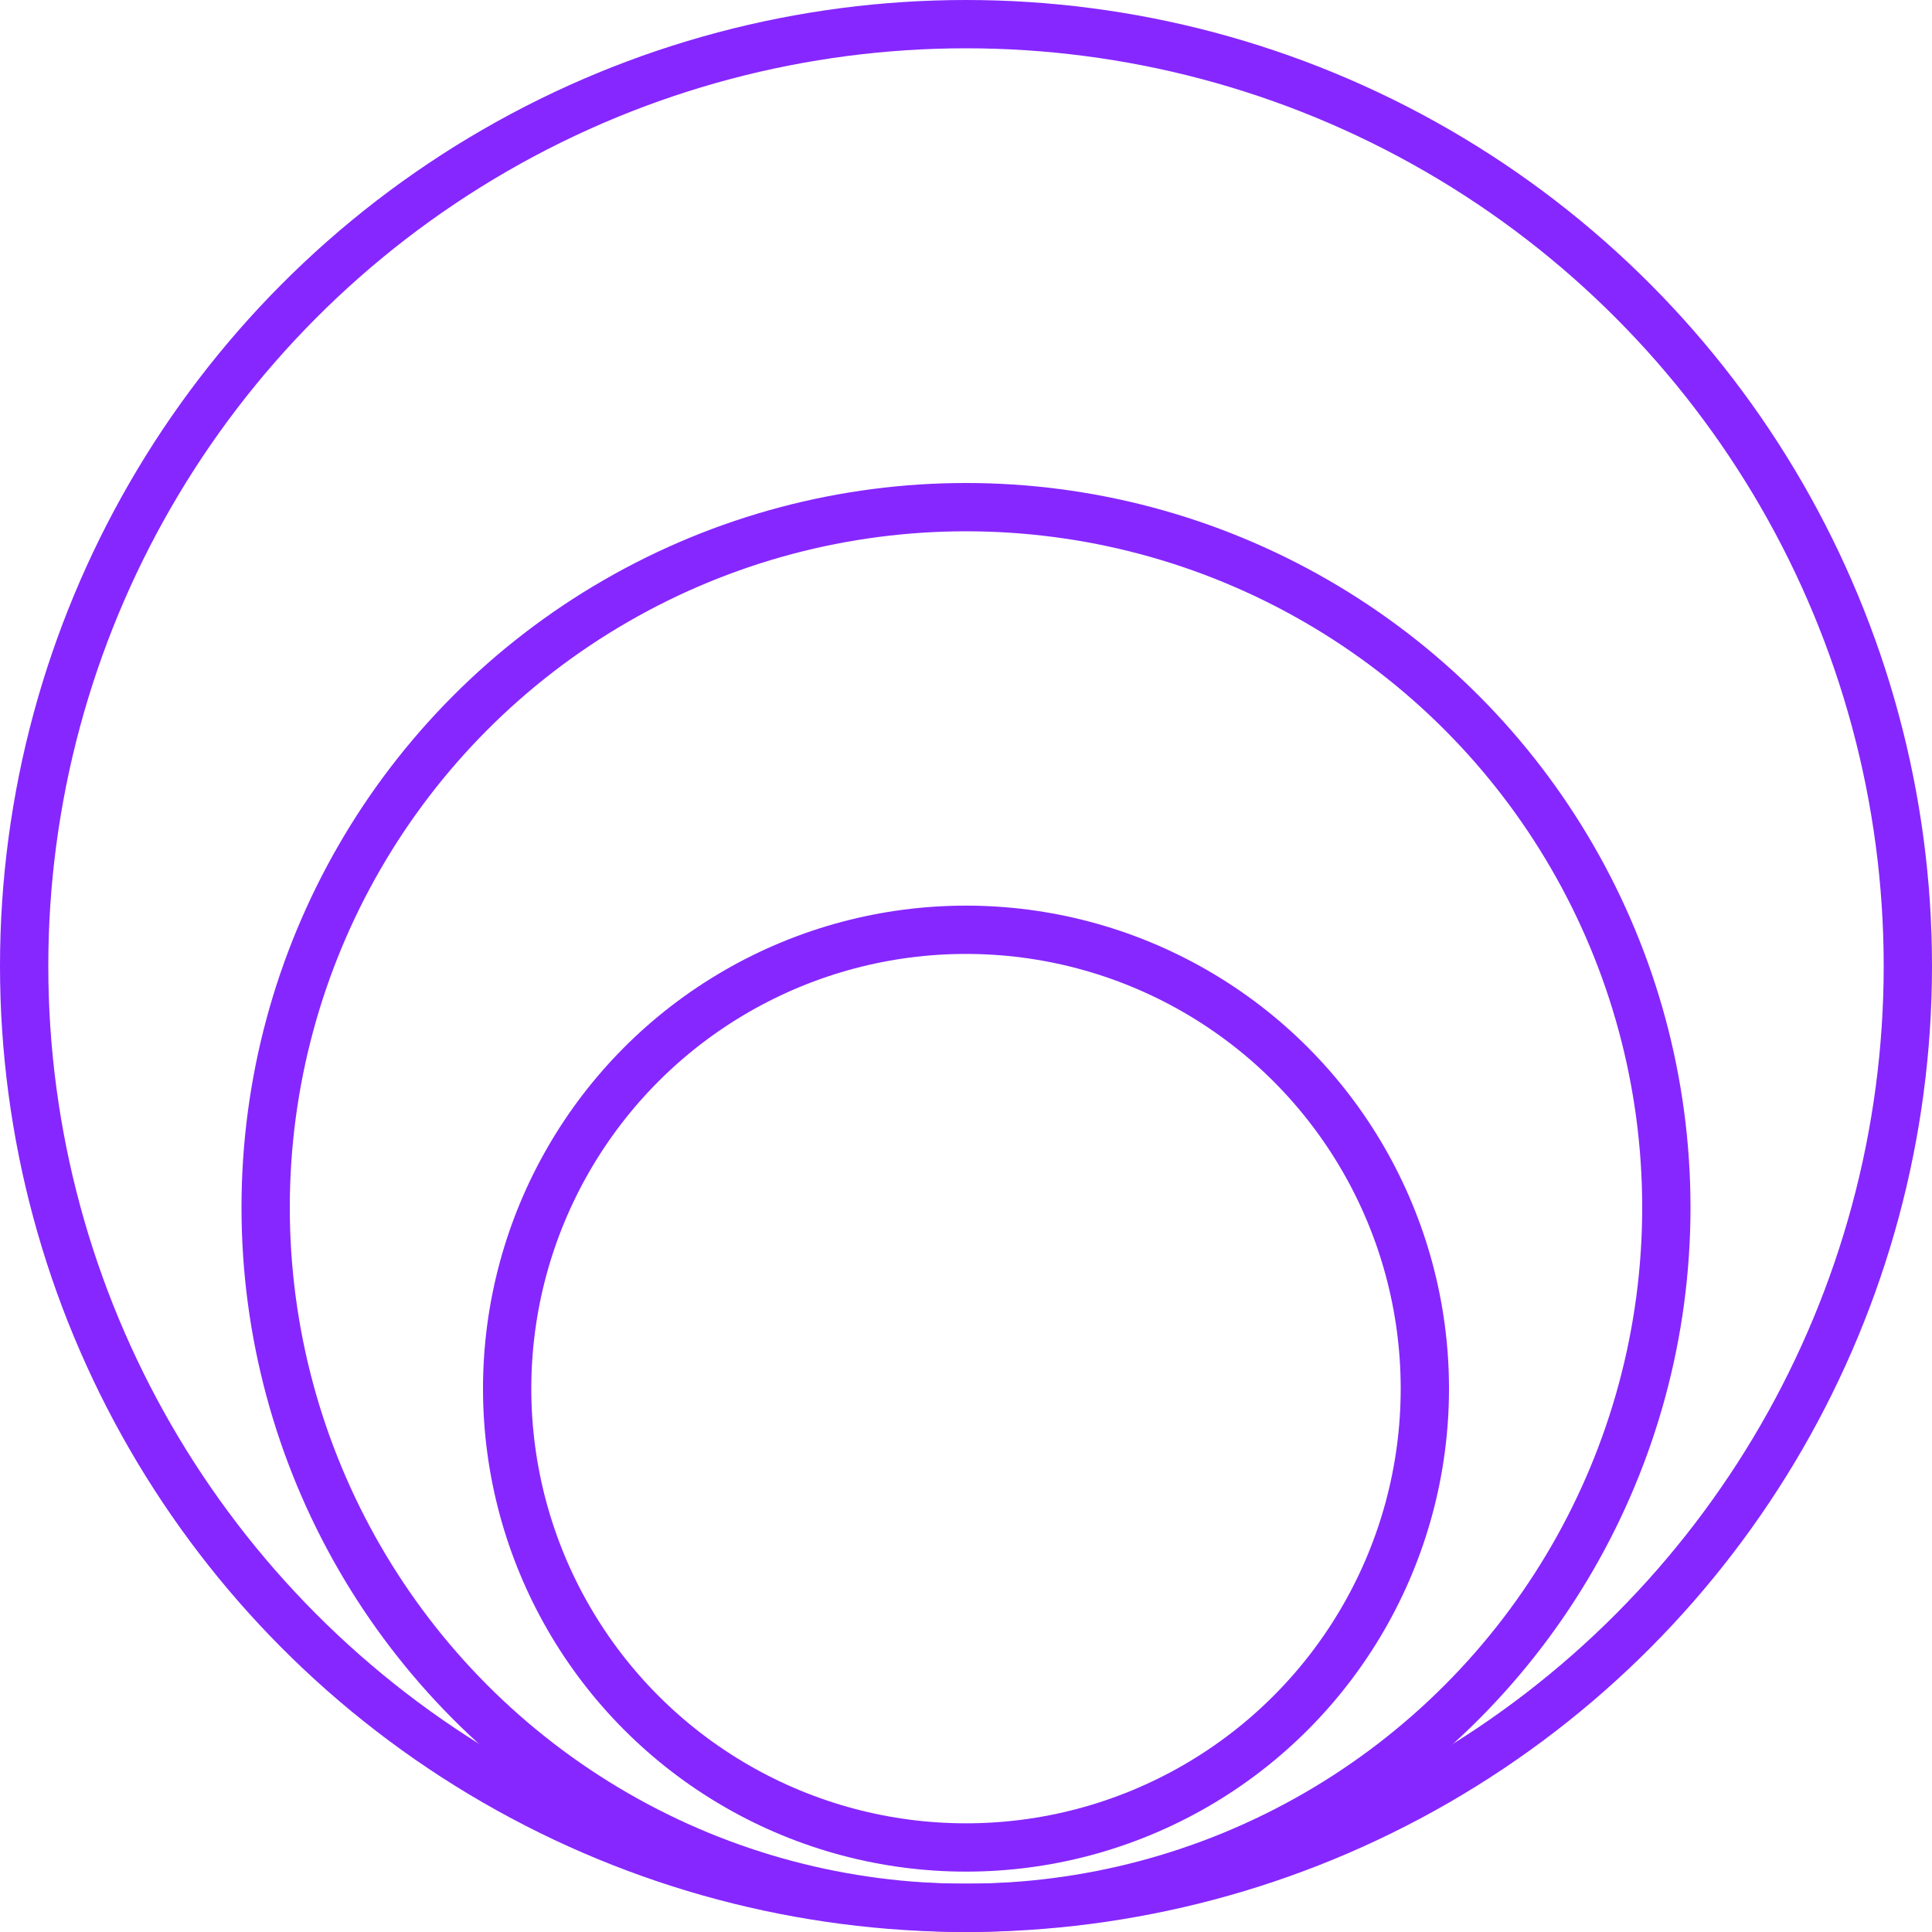
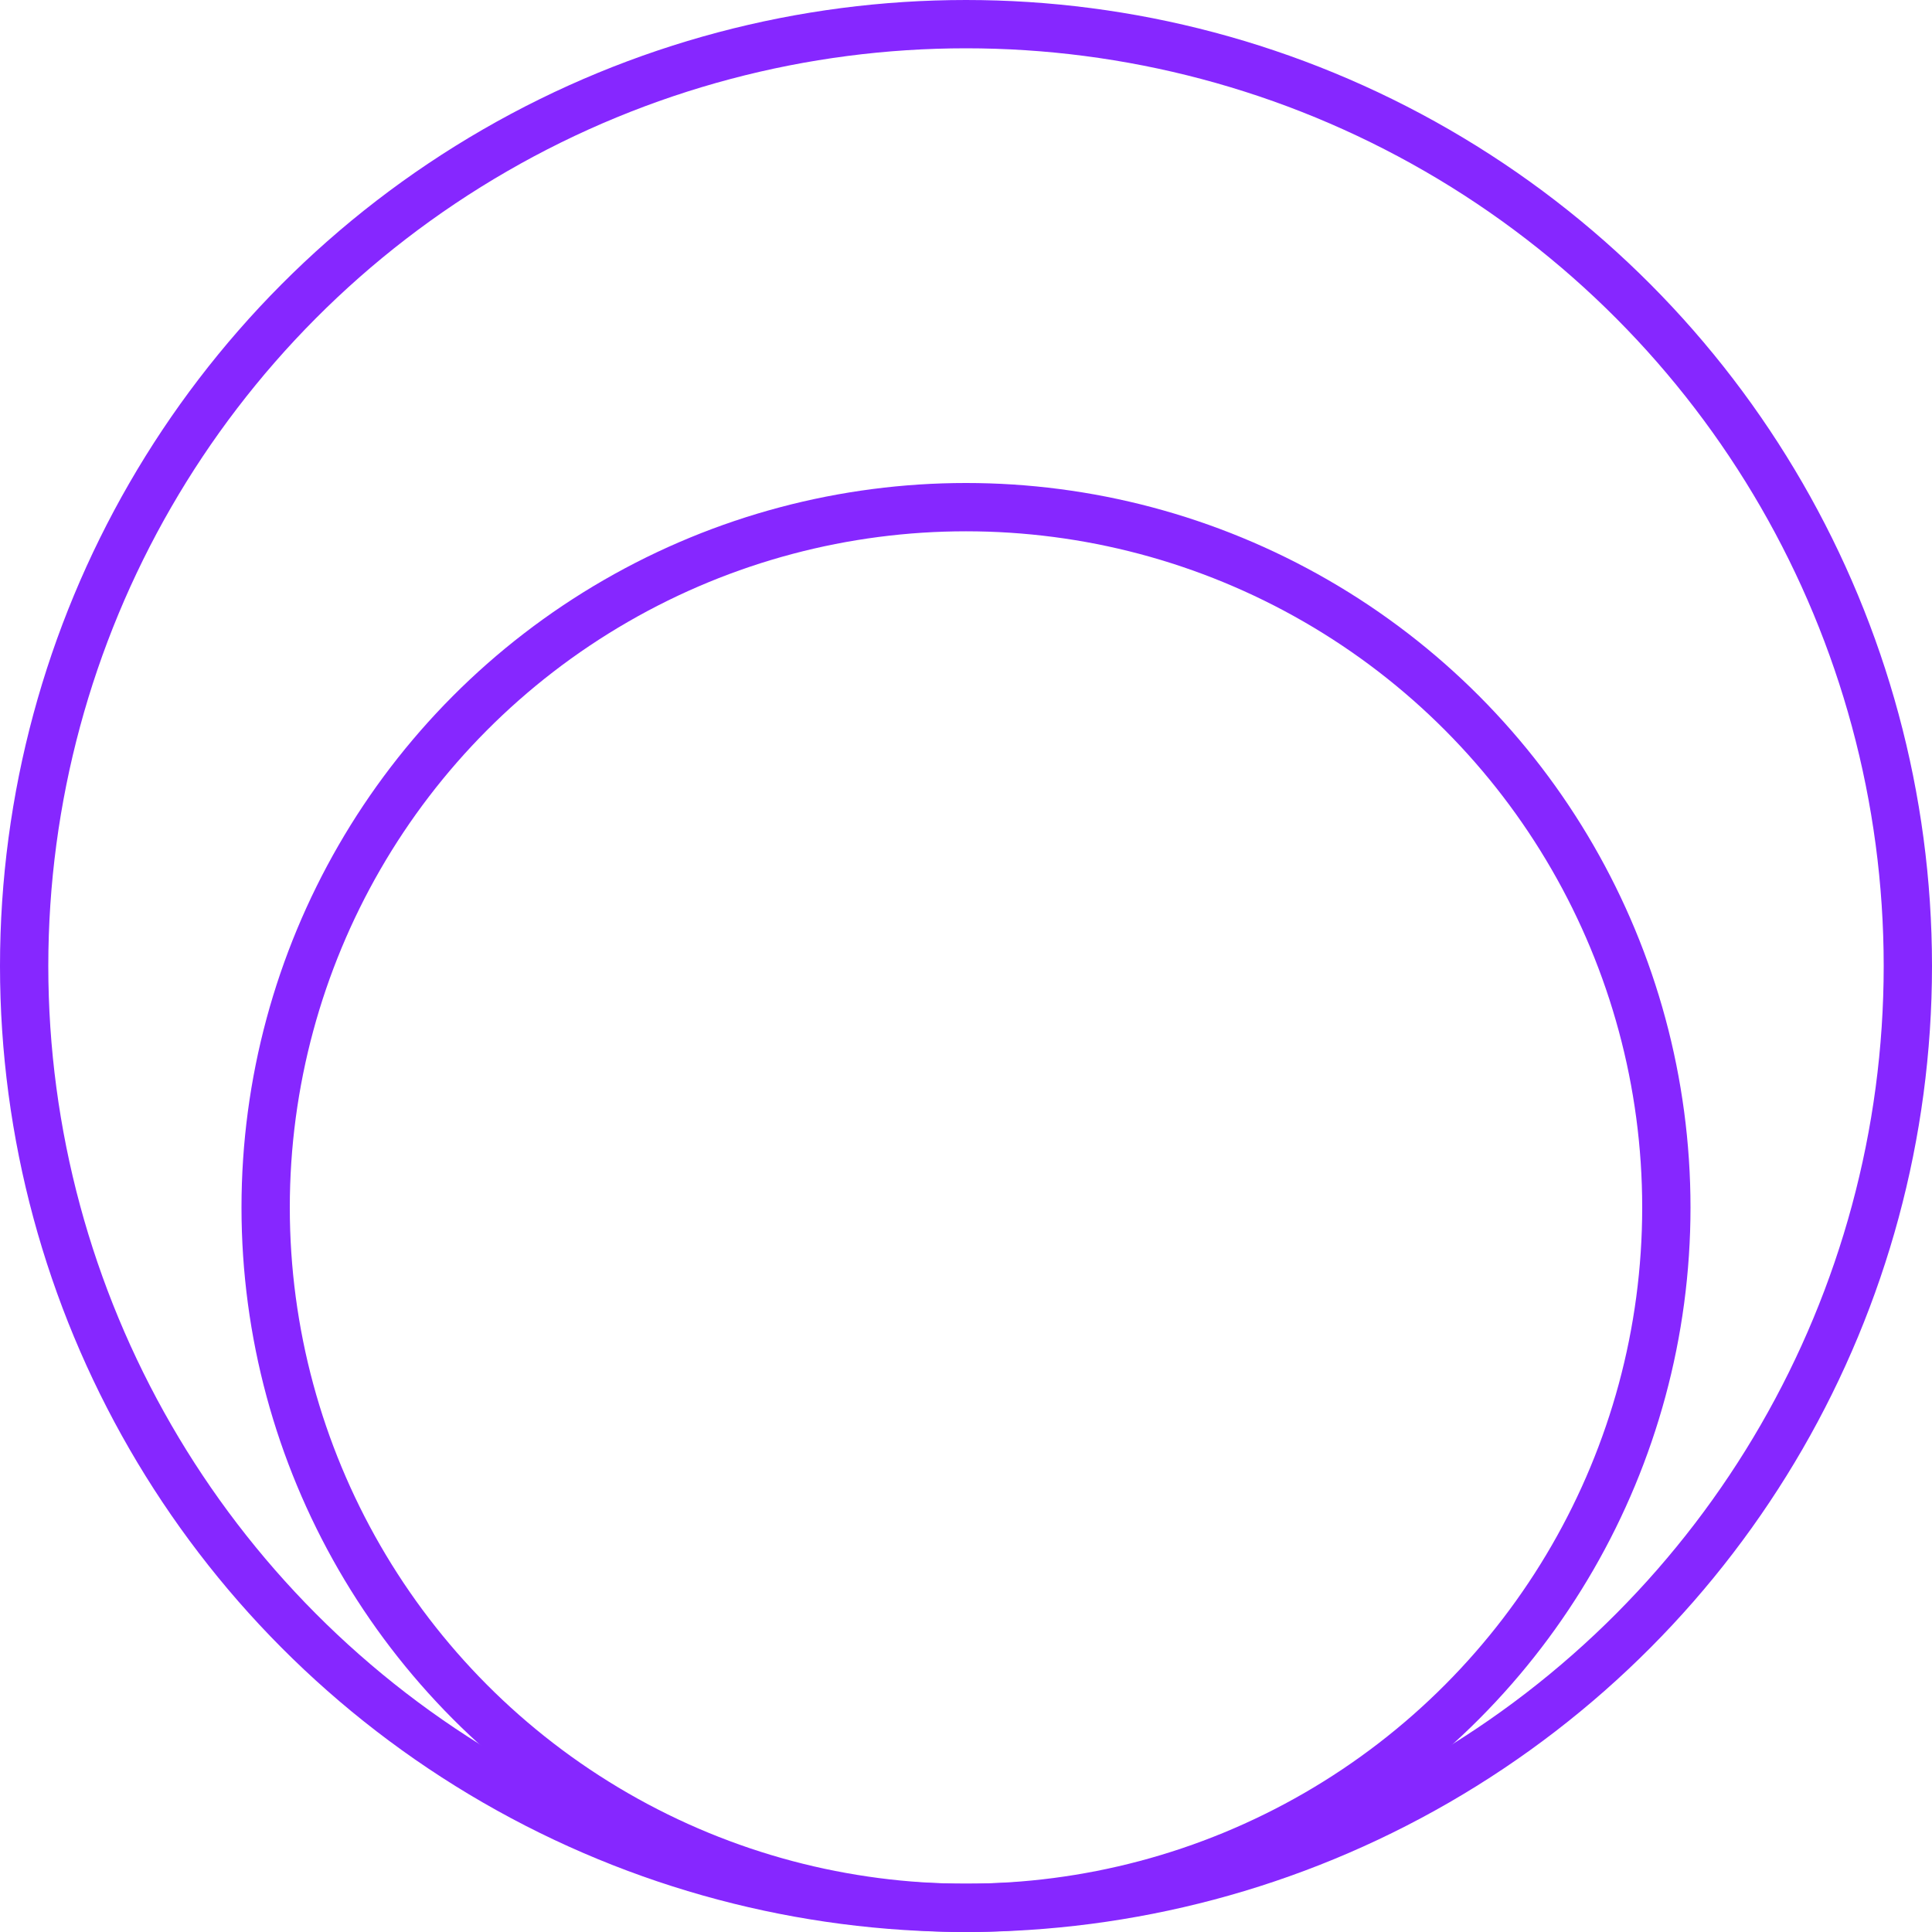
<svg xmlns="http://www.w3.org/2000/svg" width="40" height="40" viewBox="0 0 40 40" fill="none">
  <g id="Group 801">
    <circle id="Ellipse 8" cx="20" cy="25" r="14.5" stroke="#8627FF" />
    <circle id="Ellipse 10" cx="20" cy="20" r="19.5" stroke="#8627FF" />
-     <circle id="Ellipse 9" cx="20" cy="28.75" r="9.5" stroke="#8627FF" />
  </g>
</svg>